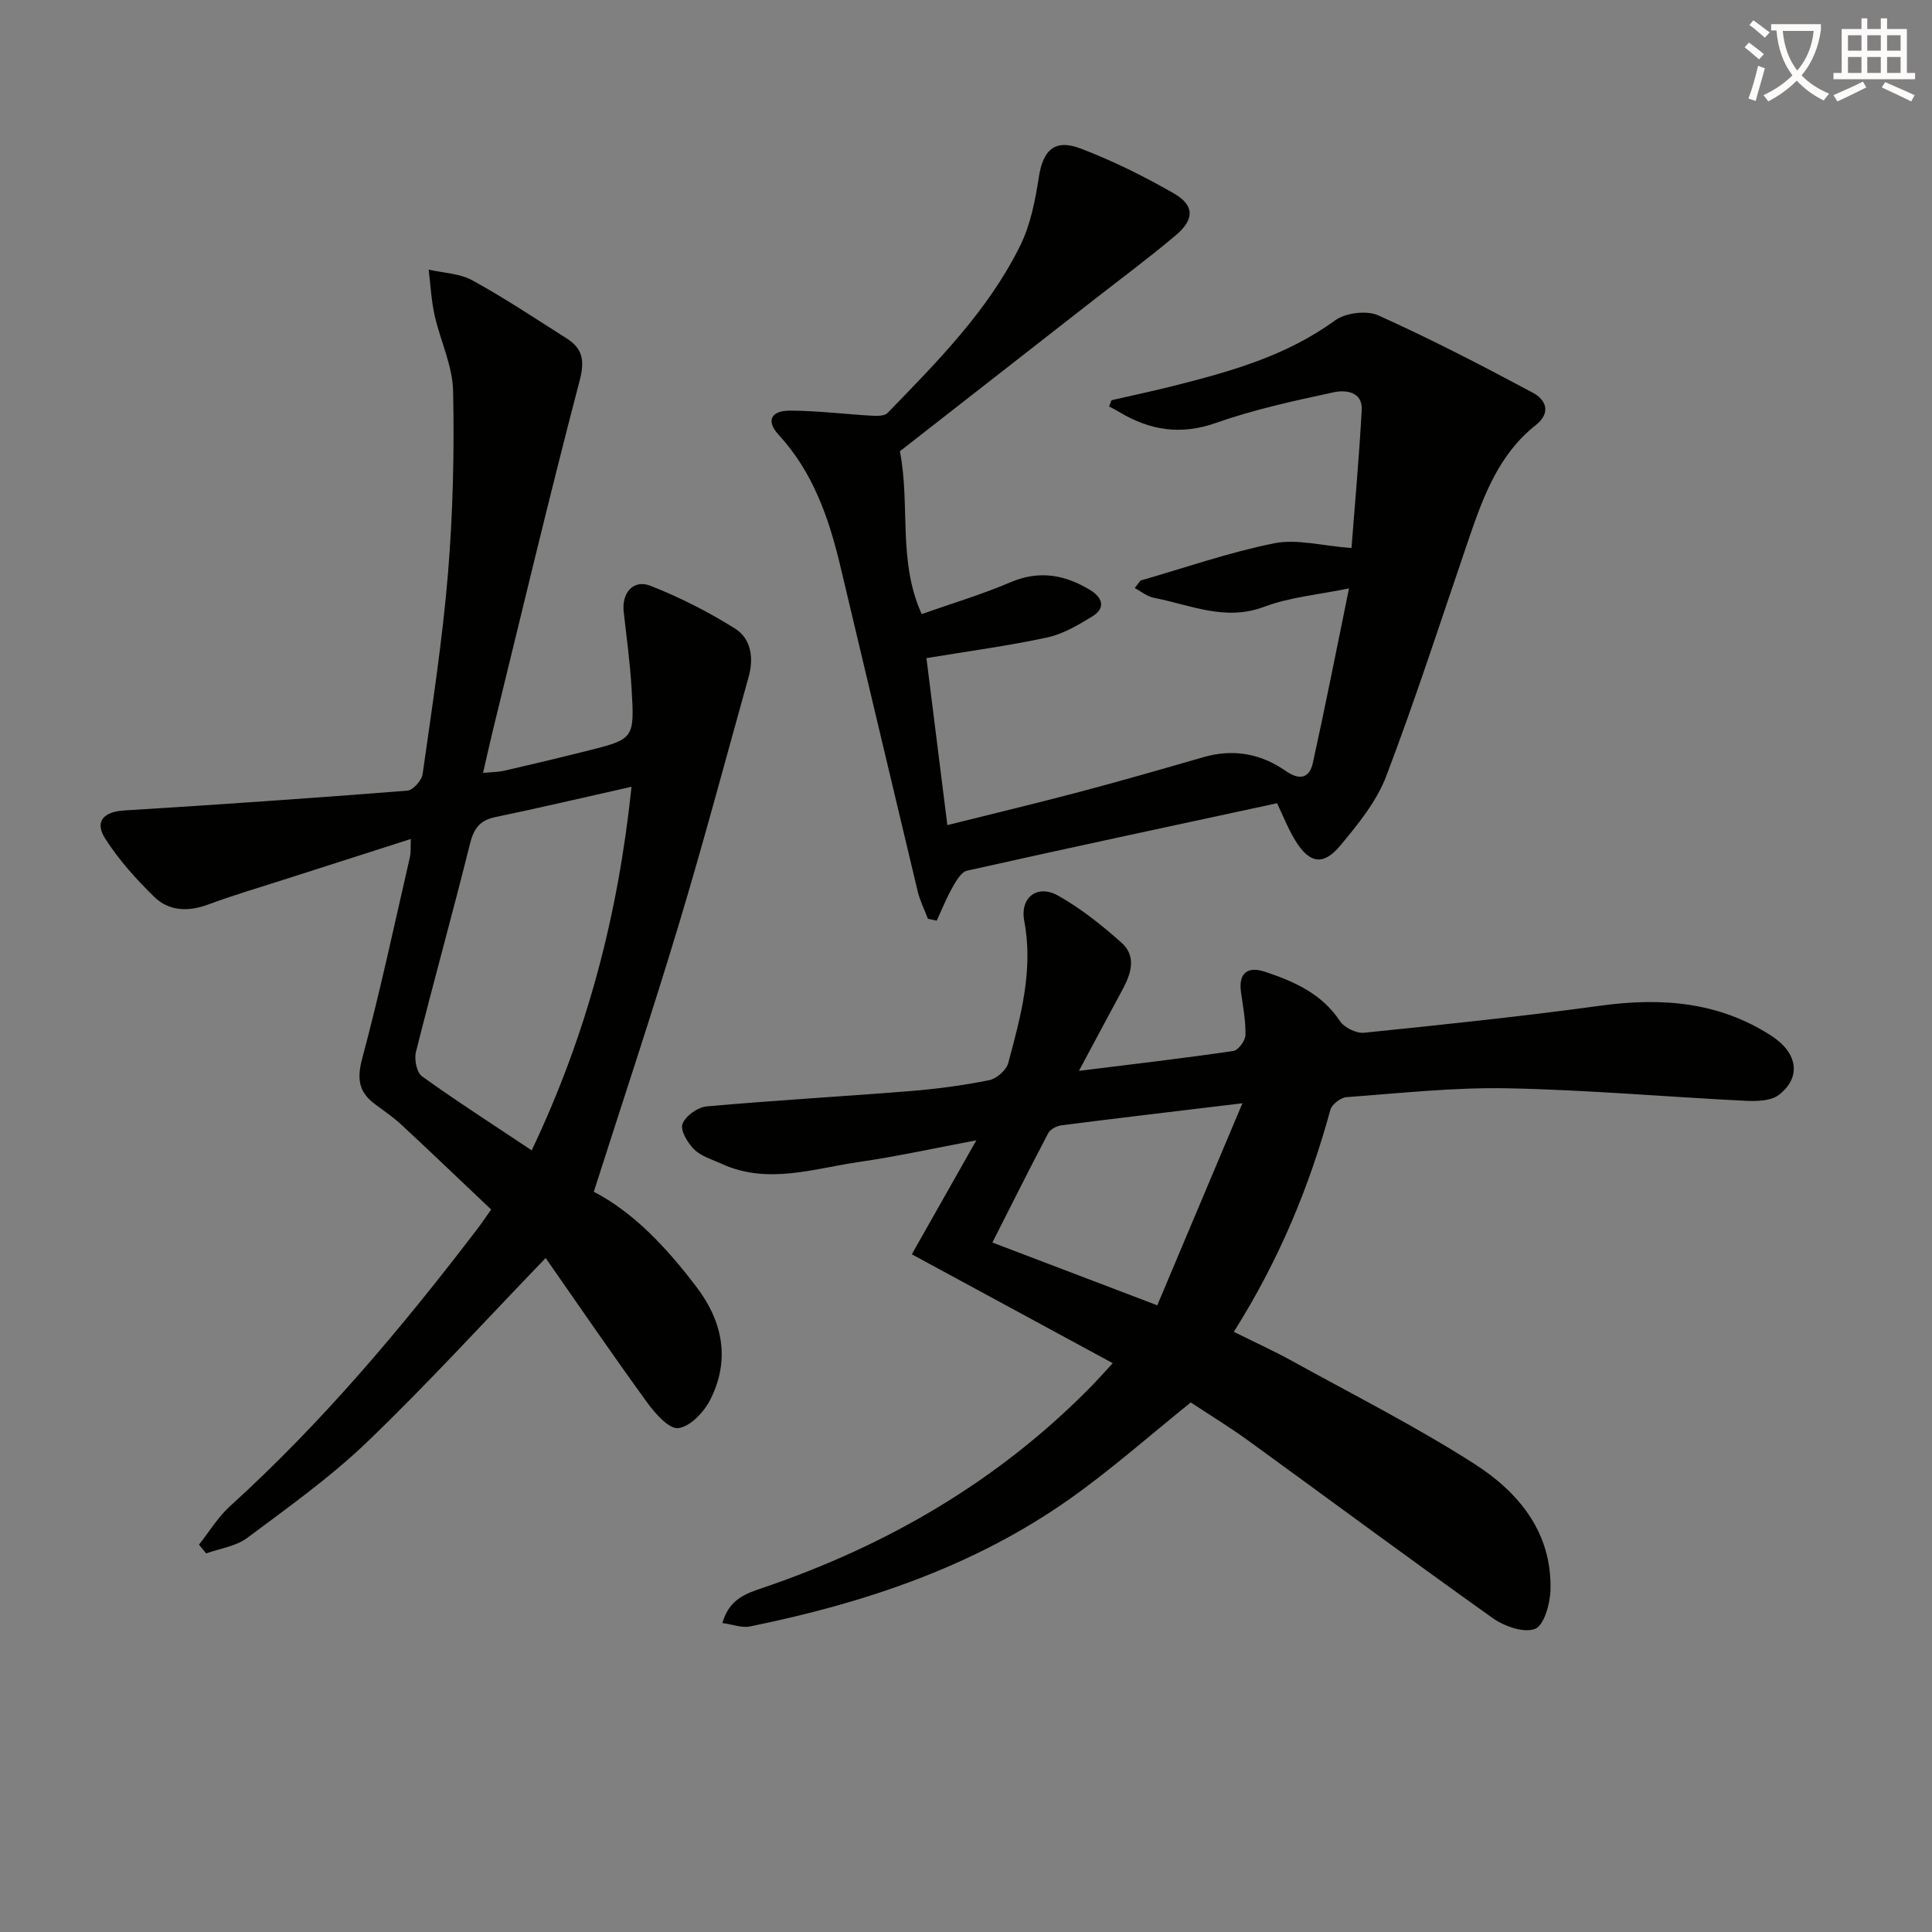
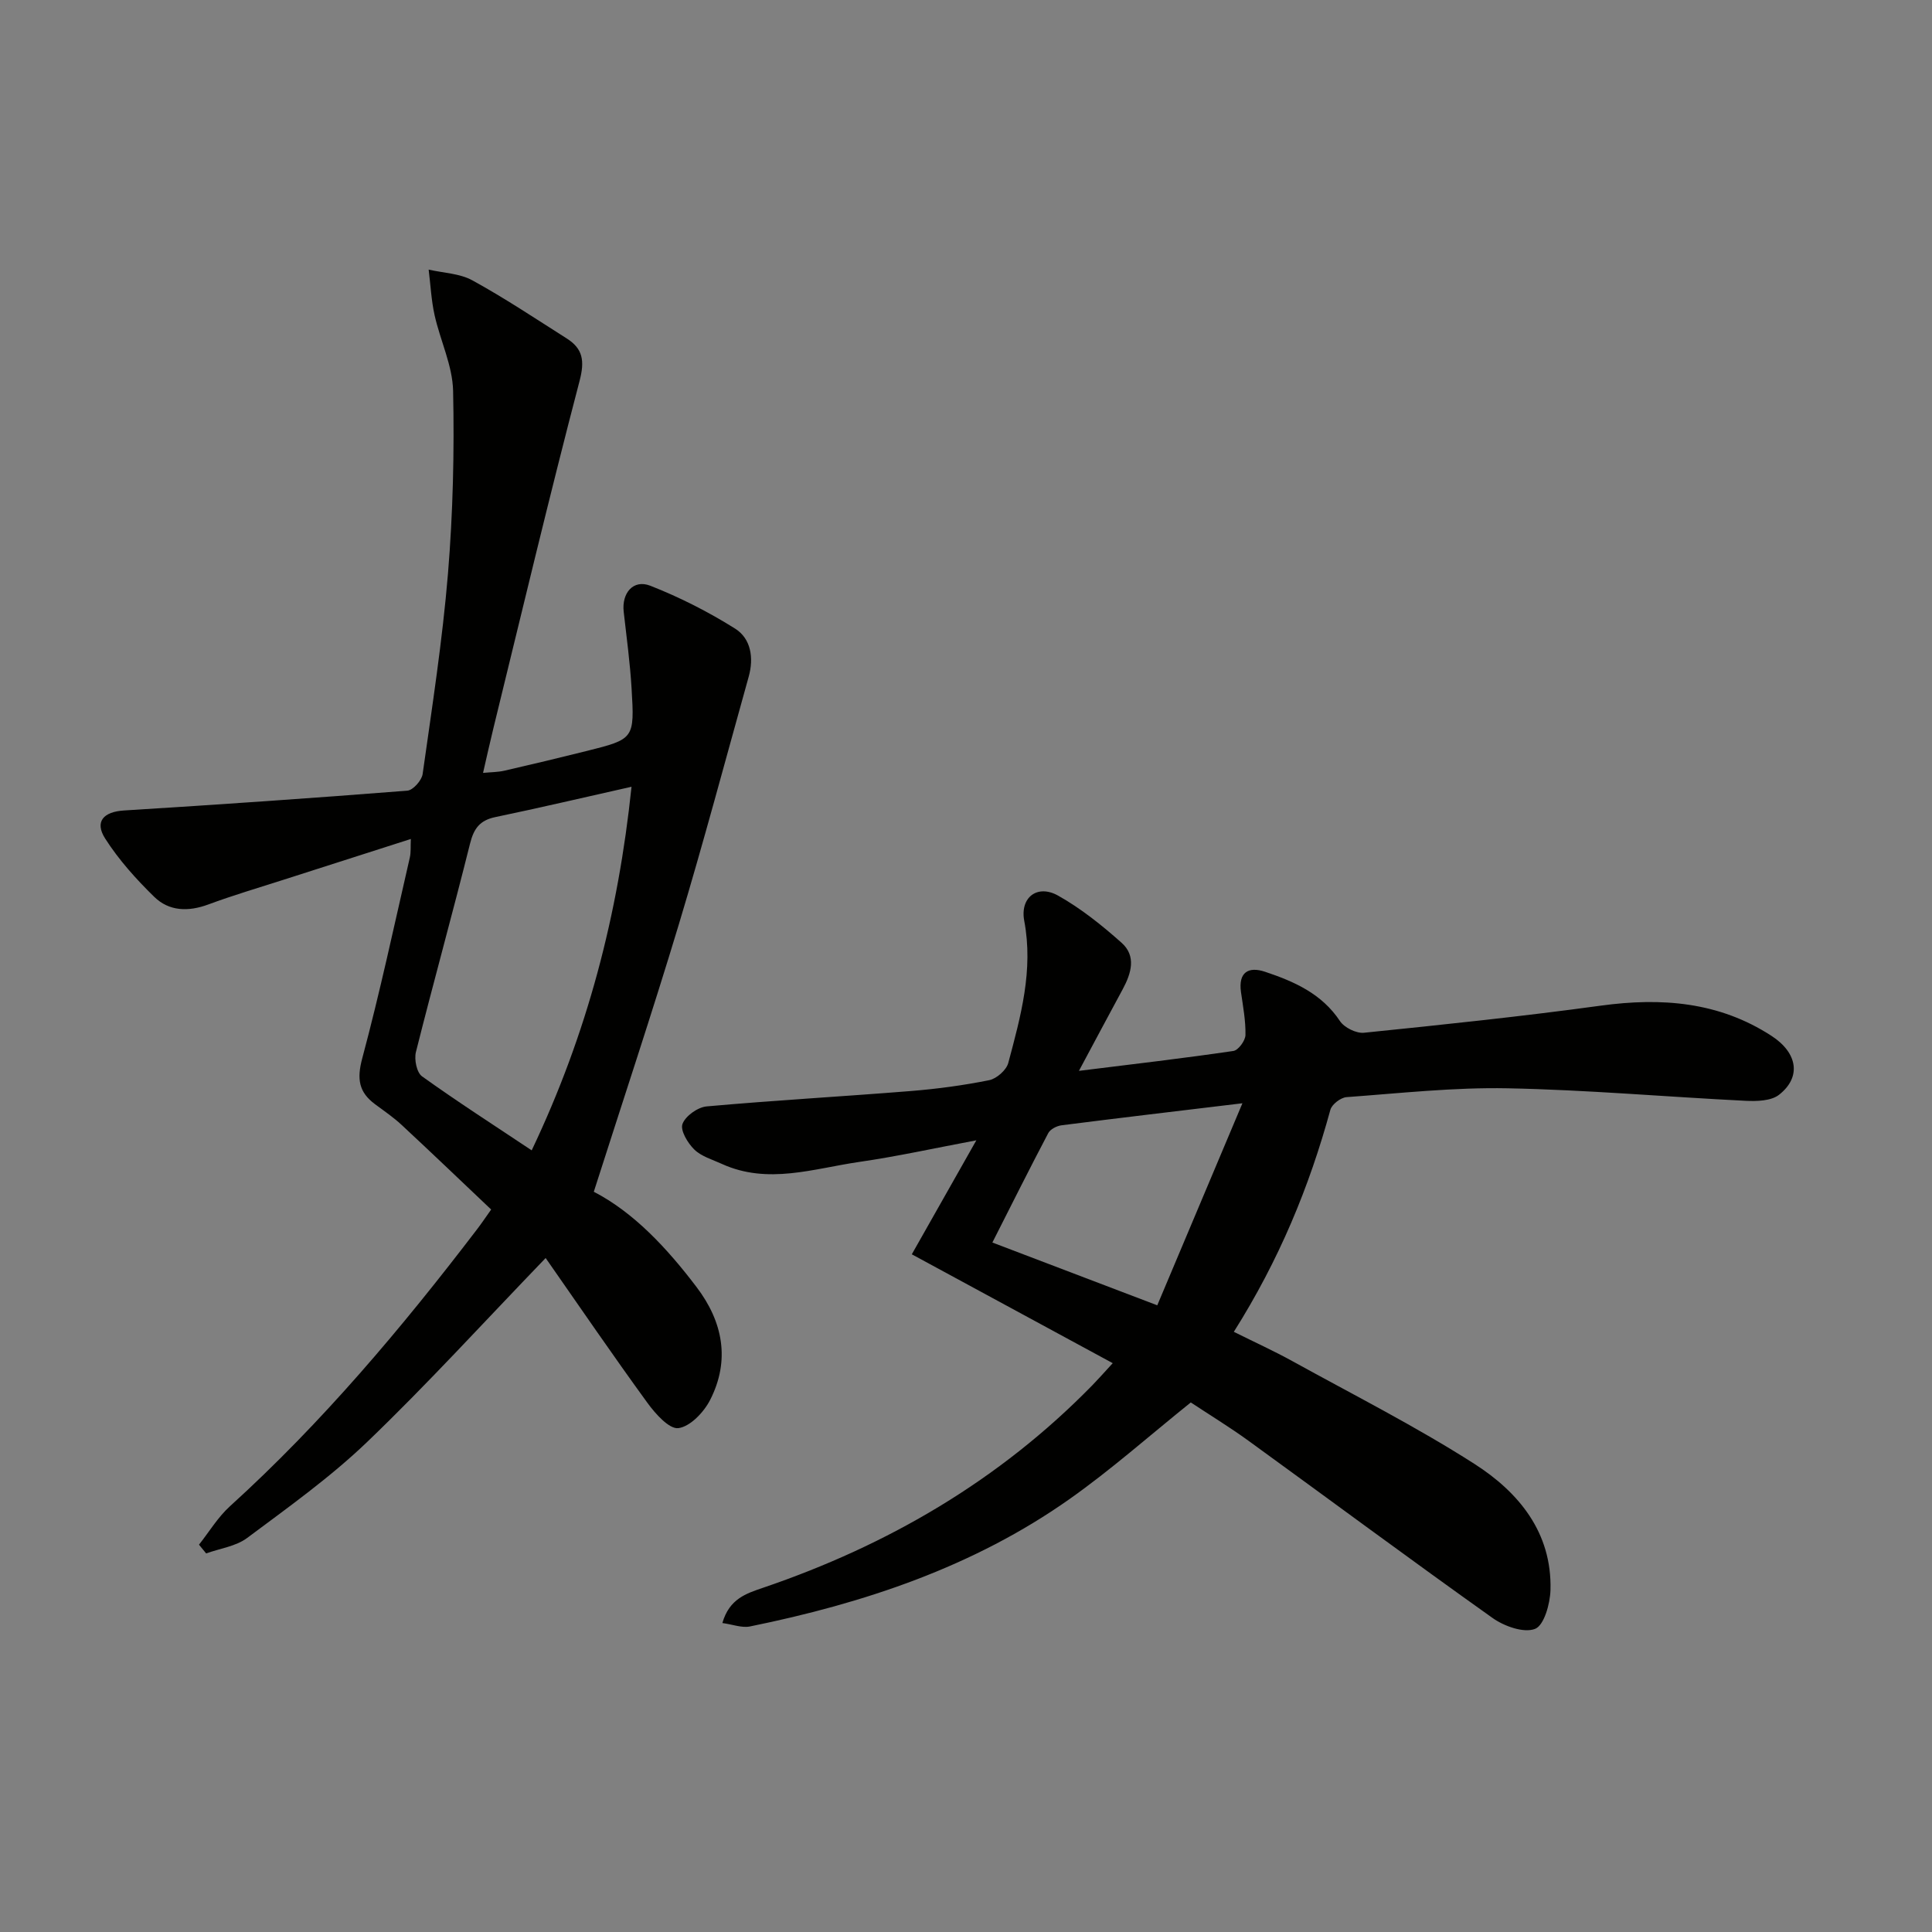
<svg xmlns="http://www.w3.org/2000/svg" enable-background="new 0 0 400 400" viewBox="0 0 400 400">
  <rect x="0" y="0" width="400" height="400" fill="#808080" stroke="none" />
-   <path d="m362.1 8.8c1.1.8 2.1 1.6 3.1 2.4l-1 1.1c-1.3-1.1-2.3-2-3-2.5zm1.9 4.8c.5.2.9.4 1.4.5-.6 2.3-1.3 4.5-1.9 6.8l-1.5-.5c.8-2.1 1.4-4.3 2-6.8zm-1-9.4c1.3.9 2.4 1.8 3.4 2.5l-1 1.1c-1.4-1.2-2.4-2.1-3.2-2.6zm3.7 2.2v-1.4h10.3v1.2c-.5 3.6-1.8 6.8-4 9.4 1.5 1.6 3.4 2.8 5.7 3.8-.3.4-.7.8-1.1 1.4-2.3-1.1-4.1-2.5-5.6-4.1-1.6 1.6-3.6 3.1-5.9 4.3-.3-.5-.7-.9-1-1.3 2.4-1.1 4.4-2.5 6-4.1-1.9-2.5-3-5.6-3.3-9.3h-1.1zm8.8 0h-6.4c.3 3.3 1.3 6 3 8.2 2-2.3 3.1-5.1 3.4-8.2z" fill="#fcfbfa" />
-   <path d="m385.3 3.8h1.3v2.2h2.8v-2.2h1.3v2.2h4.1v9.1h1.7v1.3h-16.9v-1.3h1.7v-9.1h4.1v-2.2zm.4 13.1.7 1.2c-1.8.9-3.8 1.9-6 2.9-.2-.4-.5-.8-.8-1.3 2.3-1 4.3-1.9 6.1-2.8zm-3.1-6.4h2.8v-3.2h-2.8zm0 4.6h2.8v-3.3h-2.8zm4-4.6h2.8v-3.2h-2.8zm0 4.6h2.8v-3.3h-2.8zm3.7 1.9c2.1.9 4.1 1.8 6.1 2.7l-.7 1.3c-2.2-1.1-4.2-2-6.1-2.9zm3.2-9.7h-2.8v3.2h2.8zm-2.8 7.8h2.8v-3.3h-2.8z" fill="#fcfbfa" />
  <g fill="#010100">
    <path d="m255.45 275.74c4.4 2.19 8.32 3.97 12.07 6.04 12.64 6.98 25.57 13.52 37.71 21.28 9.18 5.87 16.11 14.21 15.78 26.13-.08 2.85-1.32 7.32-3.19 8.05-2.33.91-6.4-.54-8.81-2.26-16.94-12.04-33.63-24.43-50.45-36.63-4.02-2.92-8.28-5.51-12.02-7.99-8.53 6.85-16.48 13.92-25.11 20.01-19.89 14.03-42.53 21.56-66.16 26.37-1.68.34-3.59-.42-5.71-.71 1.44-5.02 4.94-6.11 8.39-7.29 25.9-8.81 48.96-22.25 68.19-41.92 1.14-1.17 2.23-2.4 4.24-4.59-14.18-7.68-27.79-15.05-41.6-22.54 4.43-7.83 8.68-15.32 13.36-23.6-8.58 1.61-16.39 3.34-24.28 4.48-9.43 1.37-18.9 4.74-28.42.4-1.96-.9-4.23-1.54-5.7-2.98-1.36-1.33-2.93-3.95-2.44-5.28.6-1.65 3.15-3.47 5-3.64 14.06-1.26 28.16-2.05 42.23-3.18 5.45-.44 10.91-1.17 16.27-2.25 1.54-.31 3.56-2.09 3.95-3.56 2.57-9.61 5.24-19.21 3.31-29.42-.92-4.85 2.7-7.65 7.01-5.23 4.73 2.65 9.07 6.14 13.14 9.76 3.1 2.76 2 6.35.23 9.63-2.9 5.36-5.77 10.74-9.06 16.89 11.37-1.41 21.7-2.61 31.98-4.12 1.02-.15 2.47-2.13 2.5-3.29.06-2.96-.51-5.95-.93-8.91-.57-4.1 1.55-5.34 4.97-4.2 6.02 2.01 11.75 4.52 15.53 10.22.9 1.35 3.37 2.57 4.97 2.41 16.36-1.67 32.73-3.38 49.02-5.61 12.57-1.72 24.47-.81 35.34 6.25 5.46 3.54 6.22 8.57 1.56 12.21-1.64 1.28-4.6 1.35-6.91 1.24-16.42-.81-32.83-2.27-49.26-2.59-11.11-.22-22.25 1.02-33.36 1.83-1.21.09-3.04 1.49-3.35 2.62-4.37 15.98-10.61 31.1-19.99 45.97zm-15.85-5.49c5.83-13.84 11.44-27.14 17.63-41.83-13.78 1.66-25.62 3.05-37.45 4.56-.99.13-2.32.8-2.75 1.62-3.83 7.27-7.5 14.62-11.57 22.65 11.39 4.34 22.03 8.39 34.14 13z" />
    <path d="m112.97 260.46c-13.04 13.54-24.59 26.22-36.94 38.07-7.64 7.33-16.37 13.55-24.88 19.9-2.32 1.73-5.62 2.16-8.47 3.19-.49-.6-.99-1.2-1.48-1.81 2.11-2.67 3.91-5.69 6.4-7.95 19.07-17.3 35.56-36.9 51.14-57.31.9-1.17 1.72-2.4 2.95-4.13-6.27-5.94-12.36-11.78-18.54-17.52-1.7-1.58-3.64-2.9-5.51-4.29-3.36-2.49-3.78-5.23-2.65-9.46 3.69-13.76 6.66-27.72 9.86-41.61.25-1.09.13-2.26.21-3.84-9.04 2.9-17.68 5.66-26.31 8.43-5.22 1.68-10.48 3.22-15.62 5.13-4.13 1.53-8.11 1.43-11.19-1.57-3.75-3.66-7.34-7.66-10.15-12.05-2.28-3.55-.34-5.58 3.89-5.84 19.56-1.21 39.11-2.56 58.65-4.1 1.18-.09 2.98-2.12 3.17-3.43 1.95-13.82 4.1-27.64 5.25-41.53 1.03-12.55 1.33-25.21 1.06-37.8-.11-5.26-2.67-10.44-3.84-15.72-.68-3.07-.83-6.27-1.22-9.4 3.04.7 6.43.78 9.06 2.23 6.69 3.67 13.07 7.93 19.52 12.02 3.38 2.14 3.75 4.66 2.66 8.81-6.26 23.9-11.97 47.95-17.85 71.95-.71 2.88-1.34 5.78-2.13 9.19 1.66-.16 3.08-.15 4.43-.46 5.66-1.3 11.31-2.65 16.95-4.06 9.91-2.48 10-2.51 9.37-13-.32-5.29-1.03-10.56-1.63-15.84-.44-3.87 1.98-6.77 5.51-5.39 6.09 2.39 12.02 5.4 17.56 8.88 3.3 2.08 3.89 6.09 2.81 9.95-4.77 17.08-9.33 34.23-14.44 51.2-5.54 18.38-11.61 36.6-17.63 55.44 8.25 4.27 15.14 11.64 21.28 19.74 5.45 7.17 7 15.15 2.8 23.37-1.29 2.53-4.11 5.5-6.56 5.83-1.9.25-4.76-2.96-6.4-5.21-7.18-9.87-14.06-19.94-21.09-30.01zm-2.89-22.29c11.55-24.27 17.91-48.88 20.67-75.28-9.86 2.21-19.01 4.37-28.2 6.28-3.2.67-4.45 2.35-5.23 5.48-3.6 14.42-7.59 28.75-11.21 43.17-.38 1.52.16 4.23 1.26 5.02 7.24 5.2 14.75 10.02 22.71 15.33z" />
-     <path d="m186.31 93.43c2.19 11.11-.48 22.7 4.52 33.71 6.24-2.21 12.45-4.05 18.36-6.58 6-2.57 11.34-1.56 16.57 1.63 2.5 1.53 3.21 3.7.41 5.42-2.93 1.8-6.07 3.66-9.36 4.37-8.06 1.74-16.26 2.83-25 4.28 1.37 10.98 2.81 22.44 4.33 34.57 9.43-2.36 18.53-4.53 27.58-6.93 8.5-2.25 16.96-4.69 25.41-7.13 6.18-1.79 11.9-.76 17.07 2.85 2.89 2.02 4.91 1.49 5.61-1.67 2.57-11.63 4.86-23.31 7.49-36.13-6.21 1.29-12.18 1.78-17.57 3.81-8.13 3.06-15.32-.42-22.84-1.86-1.4-.27-2.64-1.33-3.96-2.02.4-.52.8-1.03 1.19-1.55 9.22-2.65 18.33-5.84 27.7-7.72 4.71-.94 9.9.53 15.99.99.66-8.61 1.57-18.58 2.12-28.57.21-3.86-3.38-4.2-5.76-3.69-8.22 1.77-16.51 3.56-24.42 6.35-7.29 2.57-13.63 1.55-19.94-2.21-.71-.43-1.46-.8-2.19-1.2.17-.43.34-.86.51-1.29 4.26-.98 8.54-1.88 12.78-2.95 11.78-2.97 23.38-6.2 33.48-13.56 2.18-1.59 6.56-2.14 8.98-1.05 10.85 4.88 21.45 10.37 31.95 15.99 2.69 1.44 3.96 4.1.6 6.76-7.55 5.98-10.76 14.57-13.74 23.28-5.64 16.48-10.98 33.06-17.16 49.33-2 5.27-5.86 10-9.54 14.42-3.54 4.25-6.42 3.69-9.35-1.14-1.45-2.38-2.48-5.03-3.73-7.64-21.48 4.63-42.85 9.19-64.17 13.96-1.21.27-2.26 2.1-3.01 3.42-1.26 2.22-2.21 4.61-3.28 6.93-.61-.13-1.21-.26-1.82-.38-.73-1.92-1.67-3.78-2.14-5.76-5.37-22.42-10.65-44.85-16-67.28-2.37-9.94-5.64-19.43-12.78-27.18-2.6-2.83-1.66-4.99 2.32-4.99 5.63 0 11.26.72 16.89 1.04 1.12.06 2.7.11 3.34-.55 10.32-10.64 20.84-21.2 27.48-34.67 2.13-4.31 3.1-9.34 3.85-14.16.86-5.61 3.28-7.99 8.71-5.91 6.61 2.53 13.04 5.71 19.19 9.24 4.35 2.49 4.37 5.39.44 8.71-5.59 4.72-11.48 9.08-17.24 13.58-13.26 10.35-26.5 20.69-39.87 31.13z" />
  </g>
</svg>